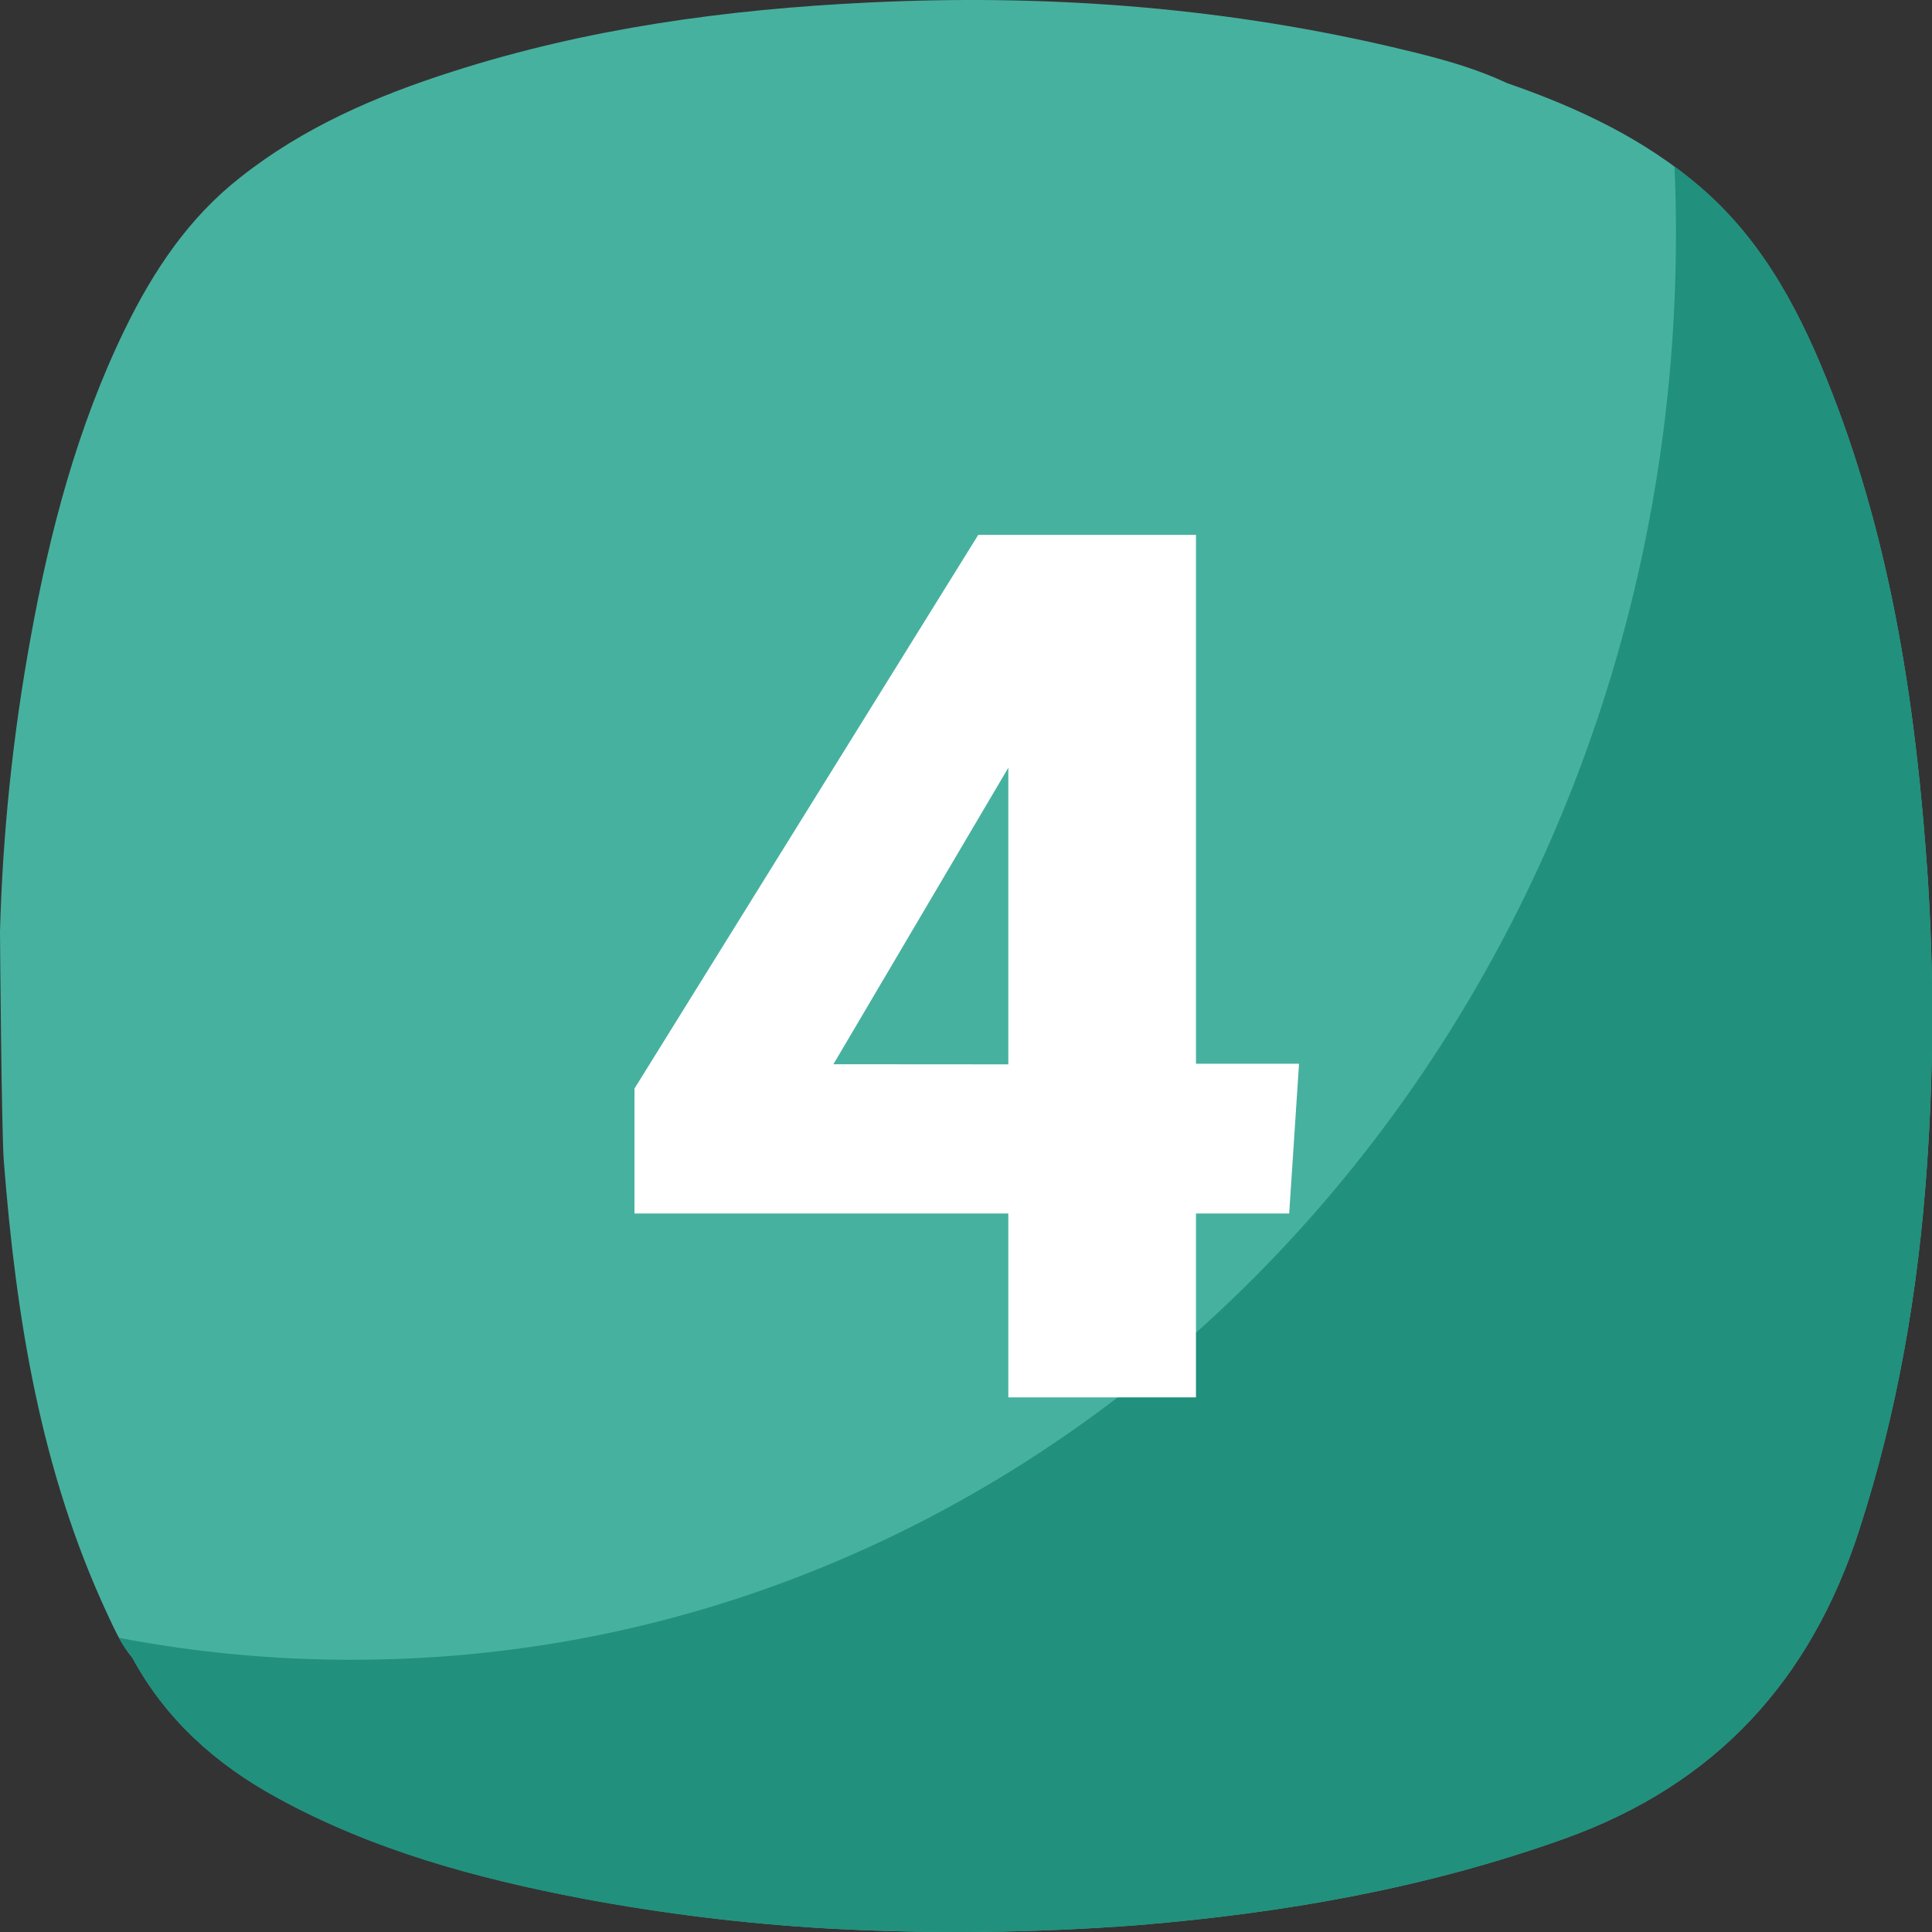
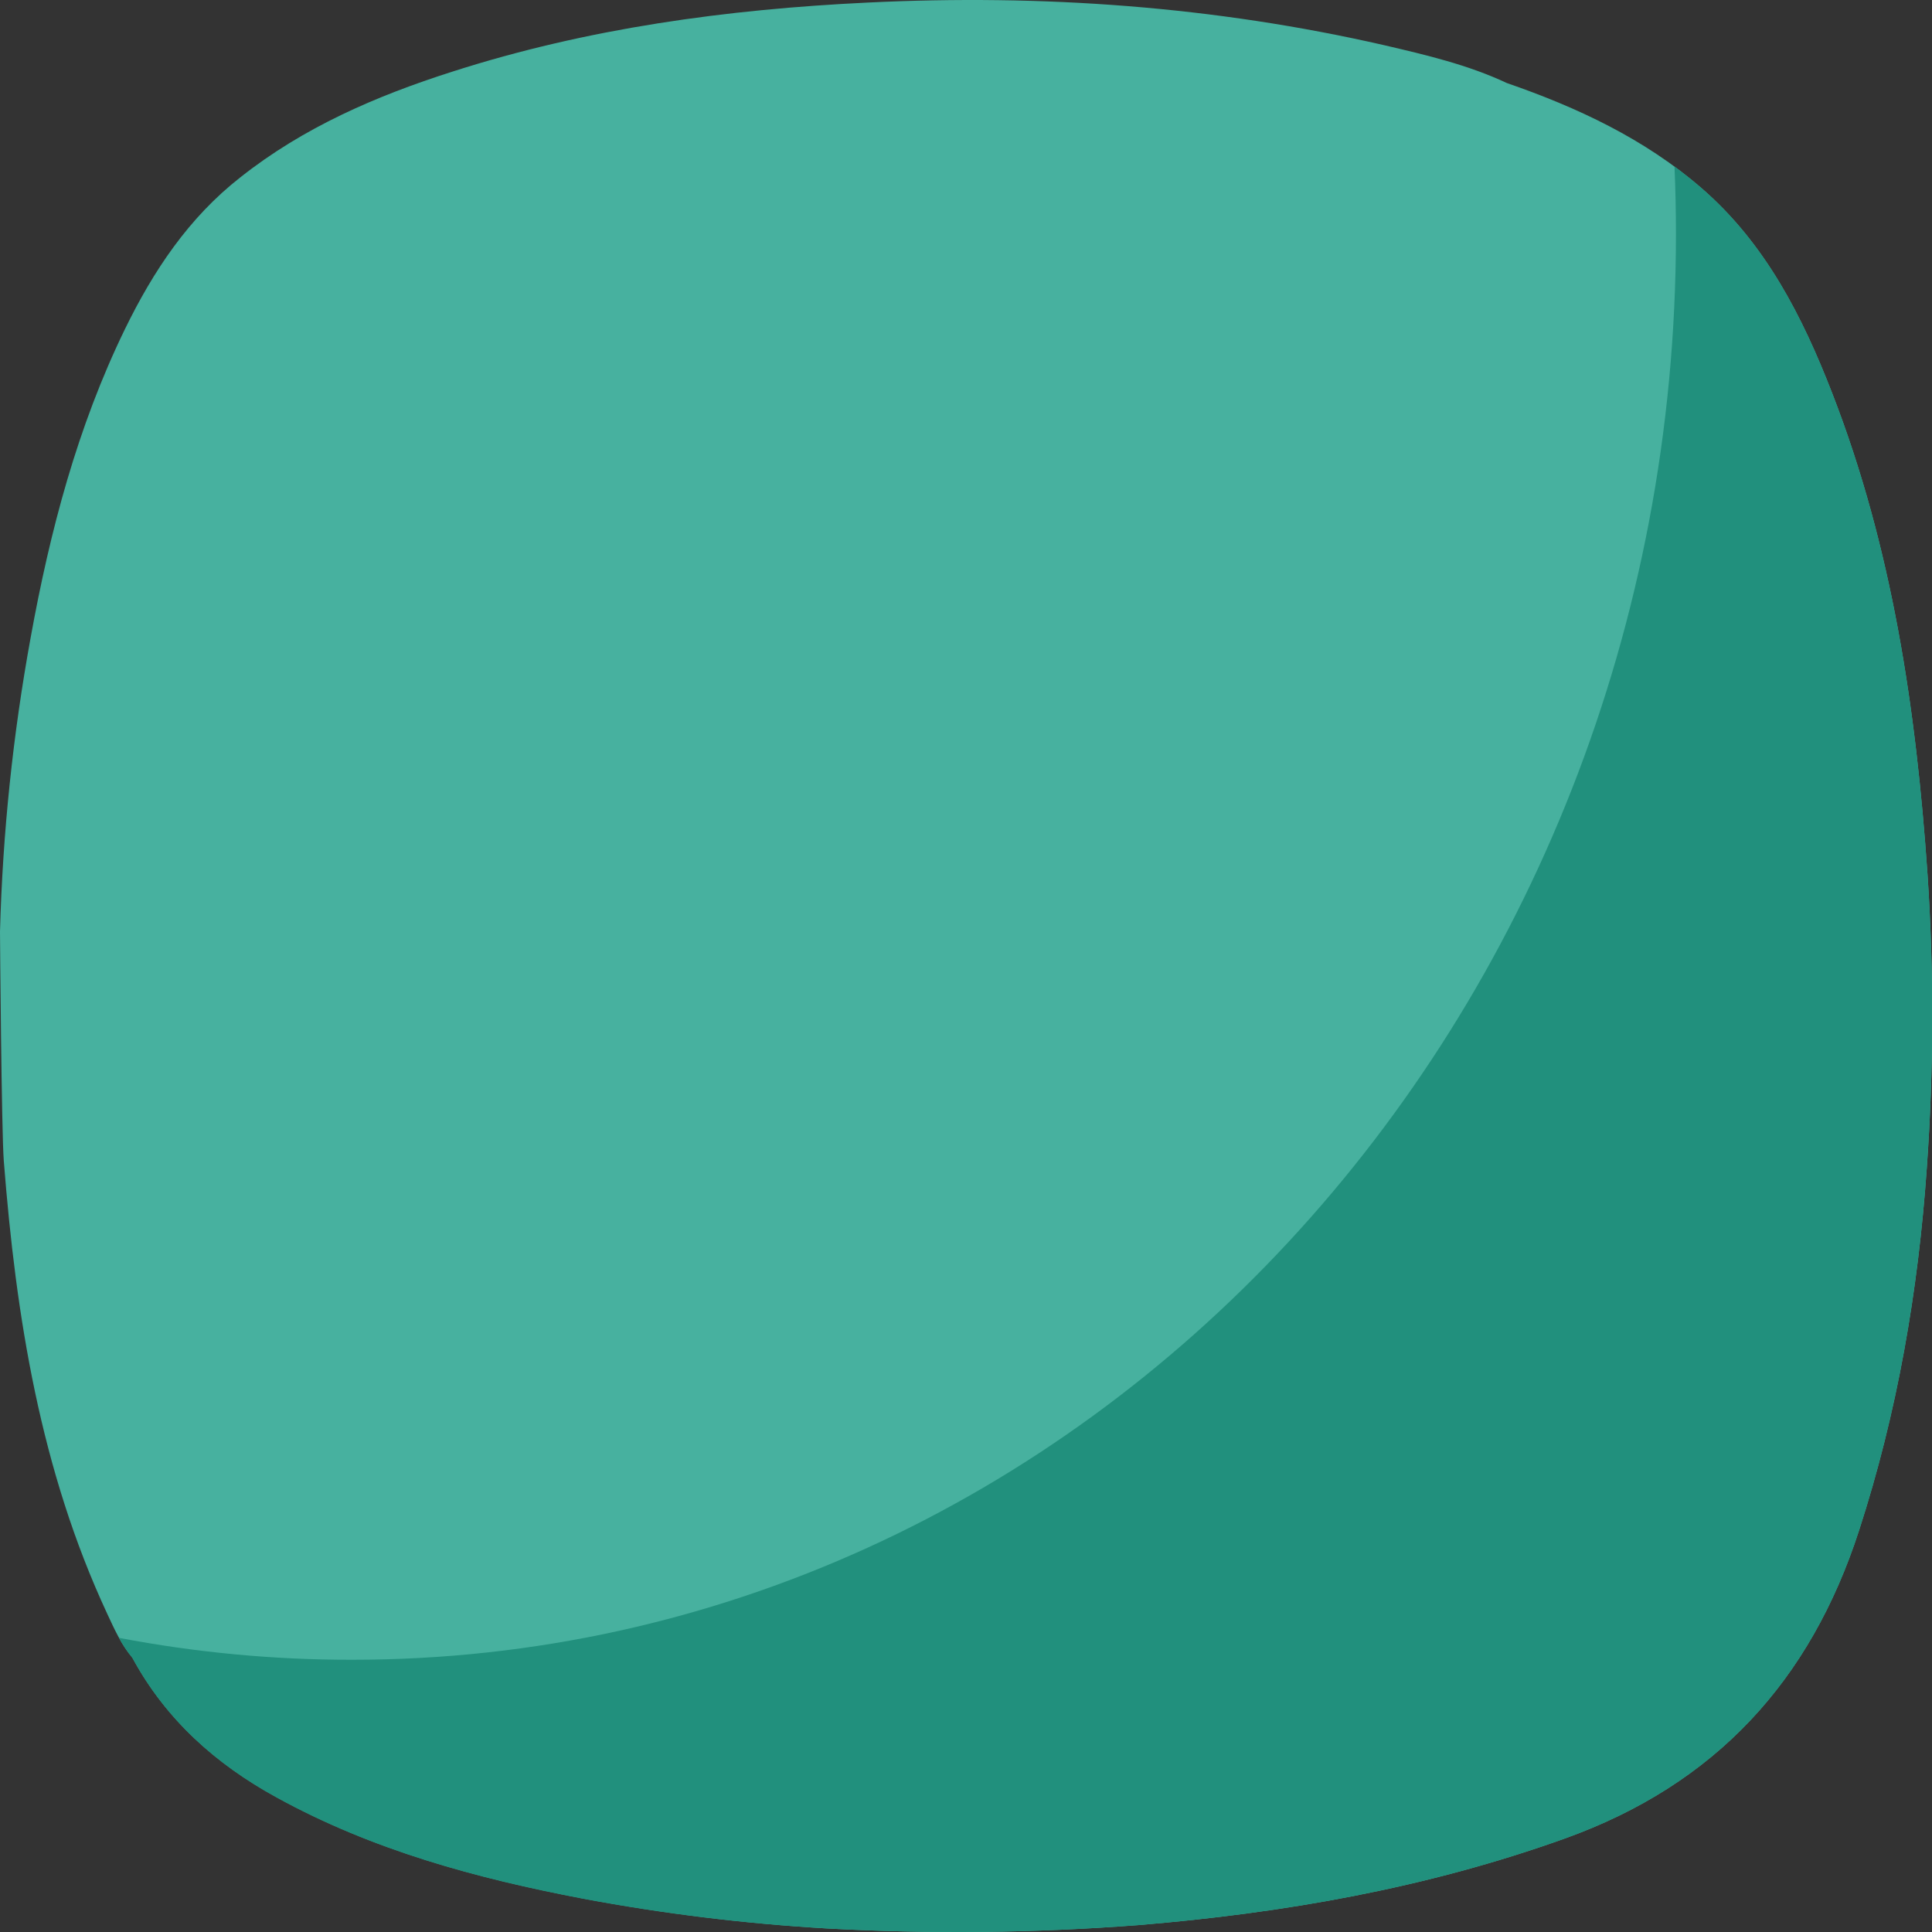
<svg xmlns="http://www.w3.org/2000/svg" width="32" height="32" viewBox="0 0 32 32" fill="none">
  <rect x="0" y="0" width="32" height="32" fill="#333333" stroke="none" />
  <path d="M31.925 14.476C31.738 11.756 31.342 9.073 30.347 6.513C29.853 5.241 29.241 4.035 28.186 3.119C27.241 2.3 26.128 1.78 24.957 1.375C24.315 1.073 23.621 0.911 22.933 0.75C20.117 0.105 17.264 -0.098 14.381 0.042C12.038 0.154 9.728 0.468 7.488 1.188C6.231 1.589 5.028 2.108 3.98 2.938C3.125 3.607 2.54 4.486 2.07 5.45C1.281 7.071 0.827 8.797 0.507 10.564C0.214 12.17 0.044 13.797 0 15.43C0 15.5 0.025 18.758 0.063 19.23C0.265 21.814 0.669 24.35 1.775 26.727C1.893 26.981 2.008 27.239 2.192 27.456C2.745 28.477 3.572 29.216 4.58 29.768C6.17 30.643 7.893 31.11 9.662 31.447C10.995 31.697 12.341 31.862 13.695 31.941C15.413 32.035 17.135 32.017 18.851 31.886C21.262 31.687 23.624 31.274 25.914 30.453C28.414 29.556 29.986 27.839 30.793 25.344C31.427 23.389 31.771 21.387 31.914 19.343C32.029 17.723 32.033 16.097 31.925 14.476Z" fill="#47B19F" />
  <path d="M31.926 14.477C31.738 11.756 31.342 9.074 30.347 6.513C29.854 5.241 29.241 4.035 28.186 3.119C28.039 2.992 27.888 2.871 27.735 2.758C27.751 3.128 27.759 3.5 27.759 3.875C27.759 16.918 17.945 27.491 5.836 27.491C4.539 27.493 3.244 27.371 1.97 27.128C2.033 27.245 2.107 27.356 2.192 27.459C2.745 28.48 3.571 29.219 4.579 29.771C6.17 30.646 7.892 31.113 9.662 31.45C10.994 31.699 12.341 31.863 13.695 31.941C15.413 32.035 17.135 32.017 18.851 31.886C21.262 31.687 23.624 31.274 25.914 30.453C28.415 29.556 29.986 27.839 30.794 25.344C31.427 23.389 31.771 21.387 31.914 19.343C32.03 17.723 32.034 16.097 31.926 14.477Z" fill="#21907D" />
-   <path d="M16.701 23.145V20.099H10.509V18.03L16.203 8.859H19.809V17.619H21.516L21.353 20.099H19.809V23.145H16.701ZM16.701 17.629V12.716L13.804 17.627L16.701 17.629Z" fill="white" />
-   <path d="M19.496 9.172H16.377L10.821 18.119V19.787H17.014V22.832H19.496V19.787H21.059L21.181 17.932H19.493L19.496 9.172ZM17.014 17.939H13.257L17.014 11.568V17.939Z" fill="white" />
</svg>